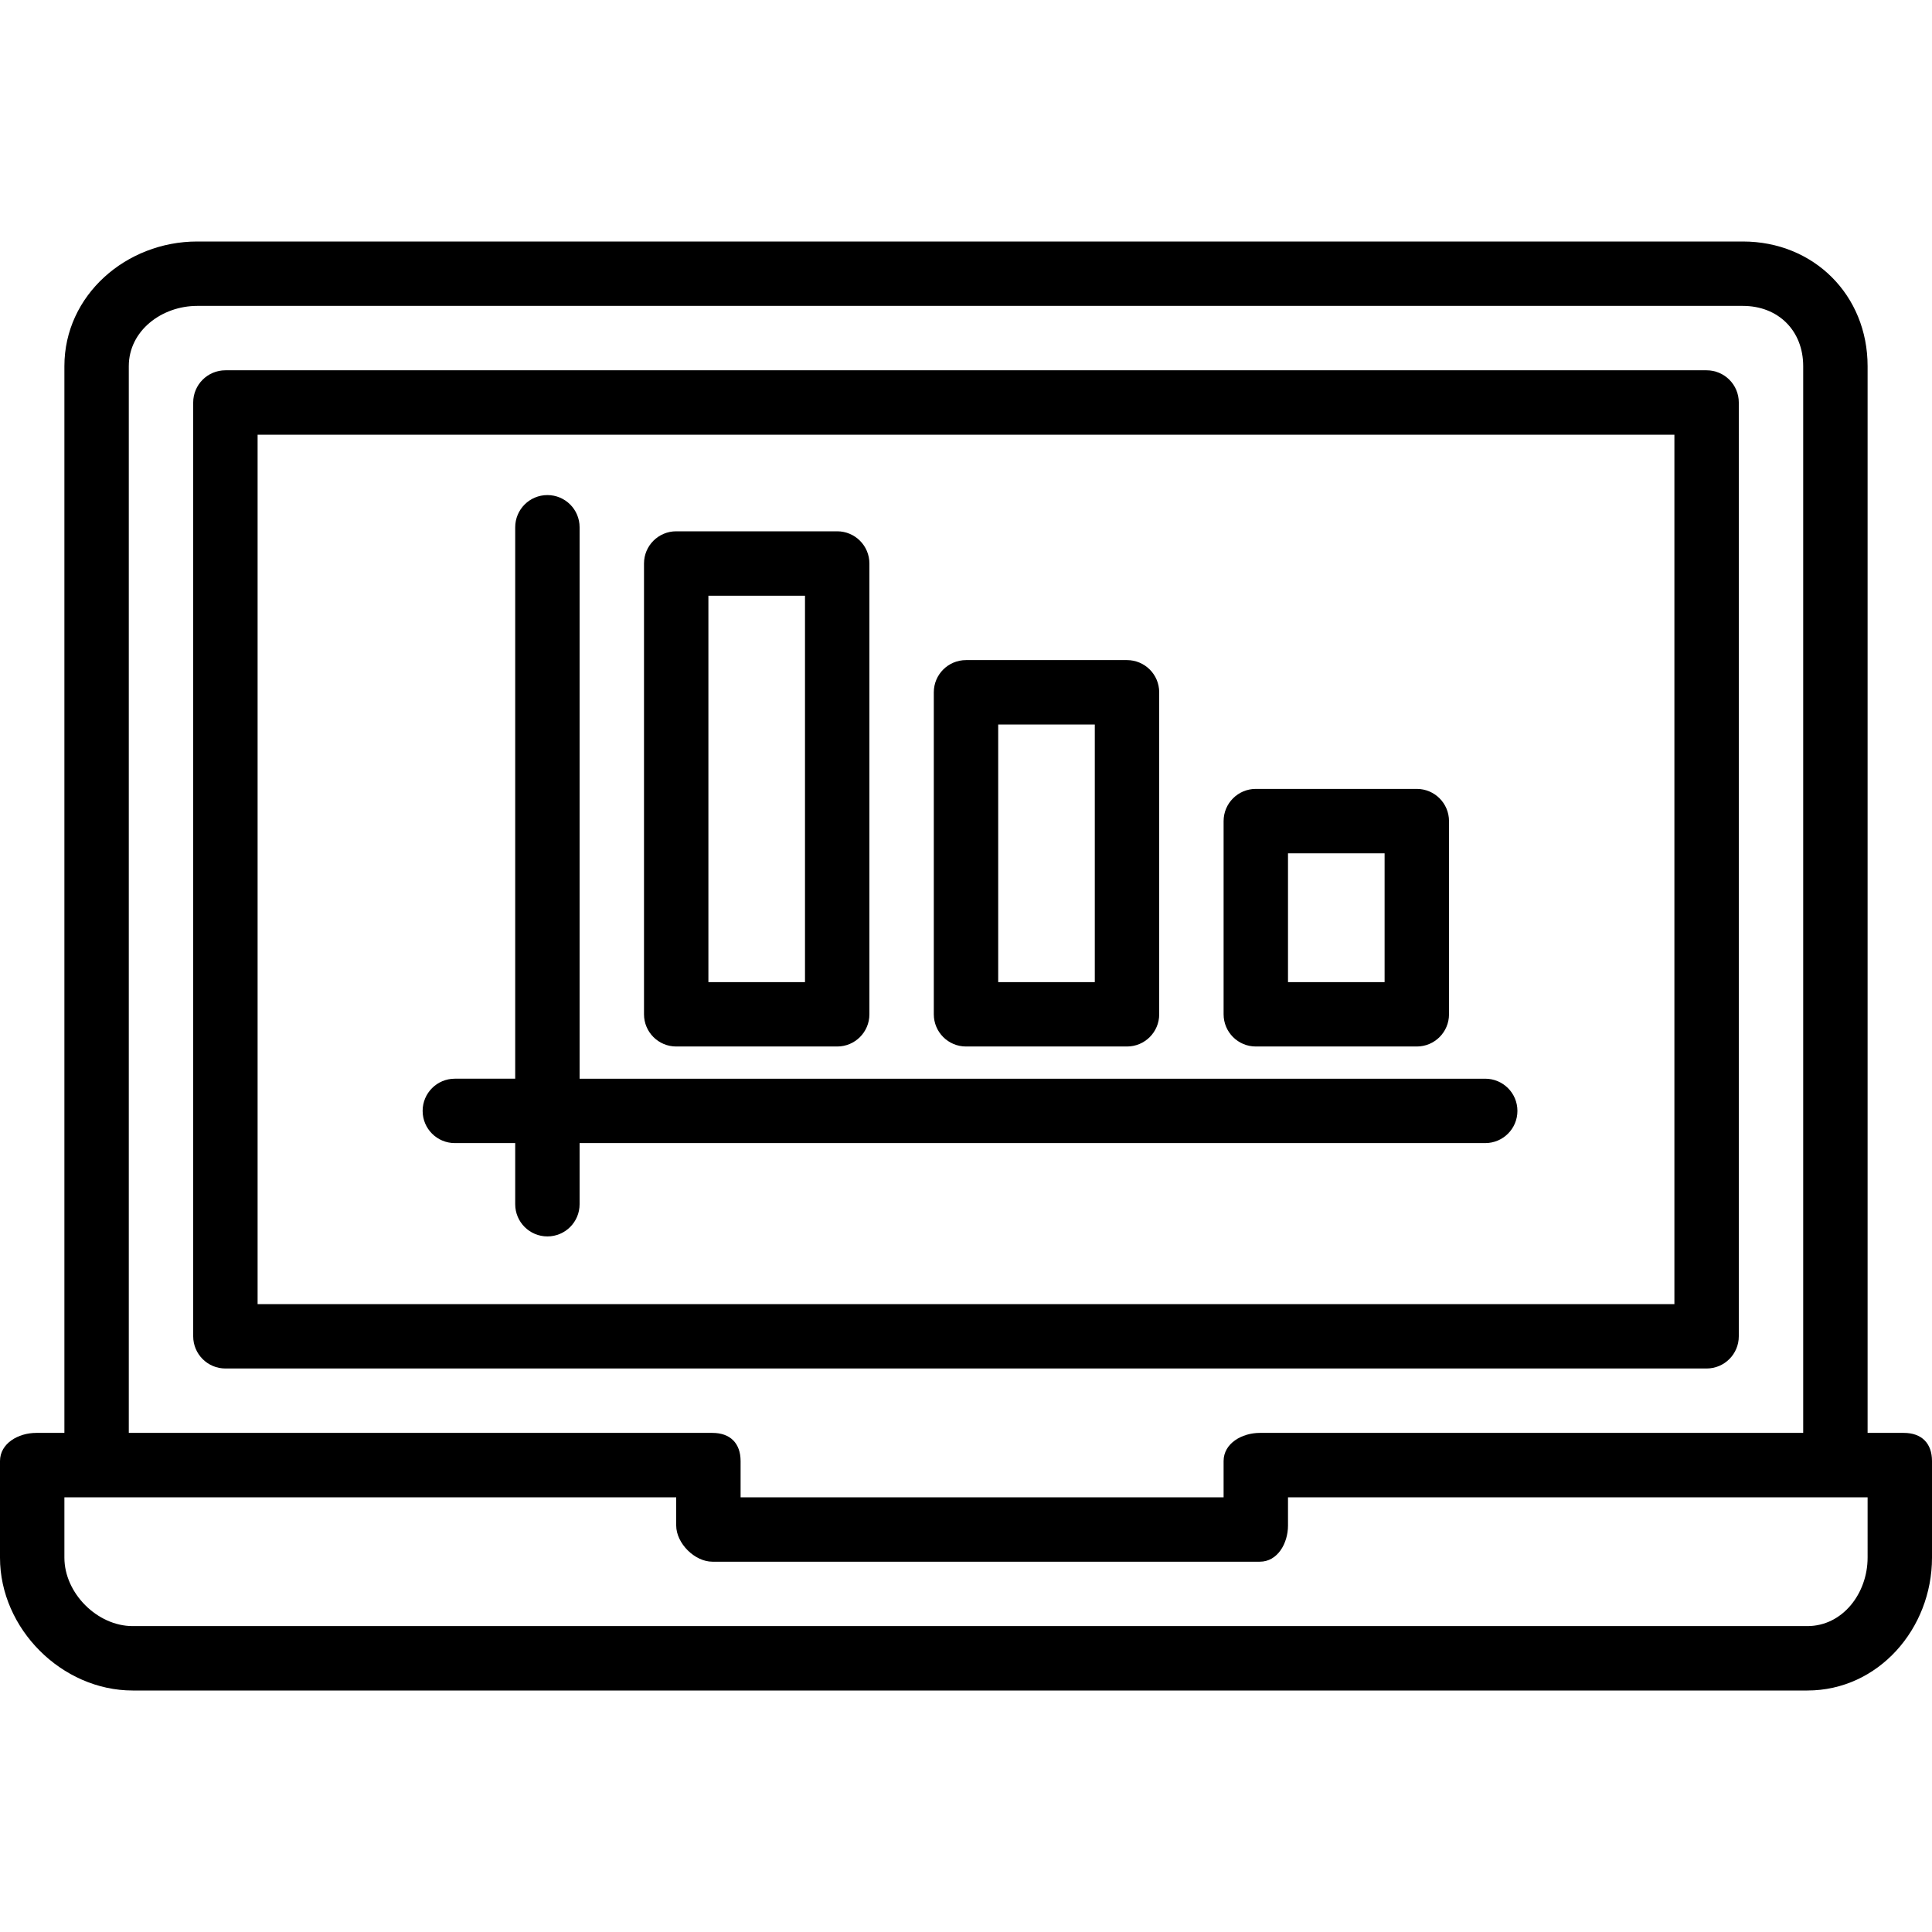
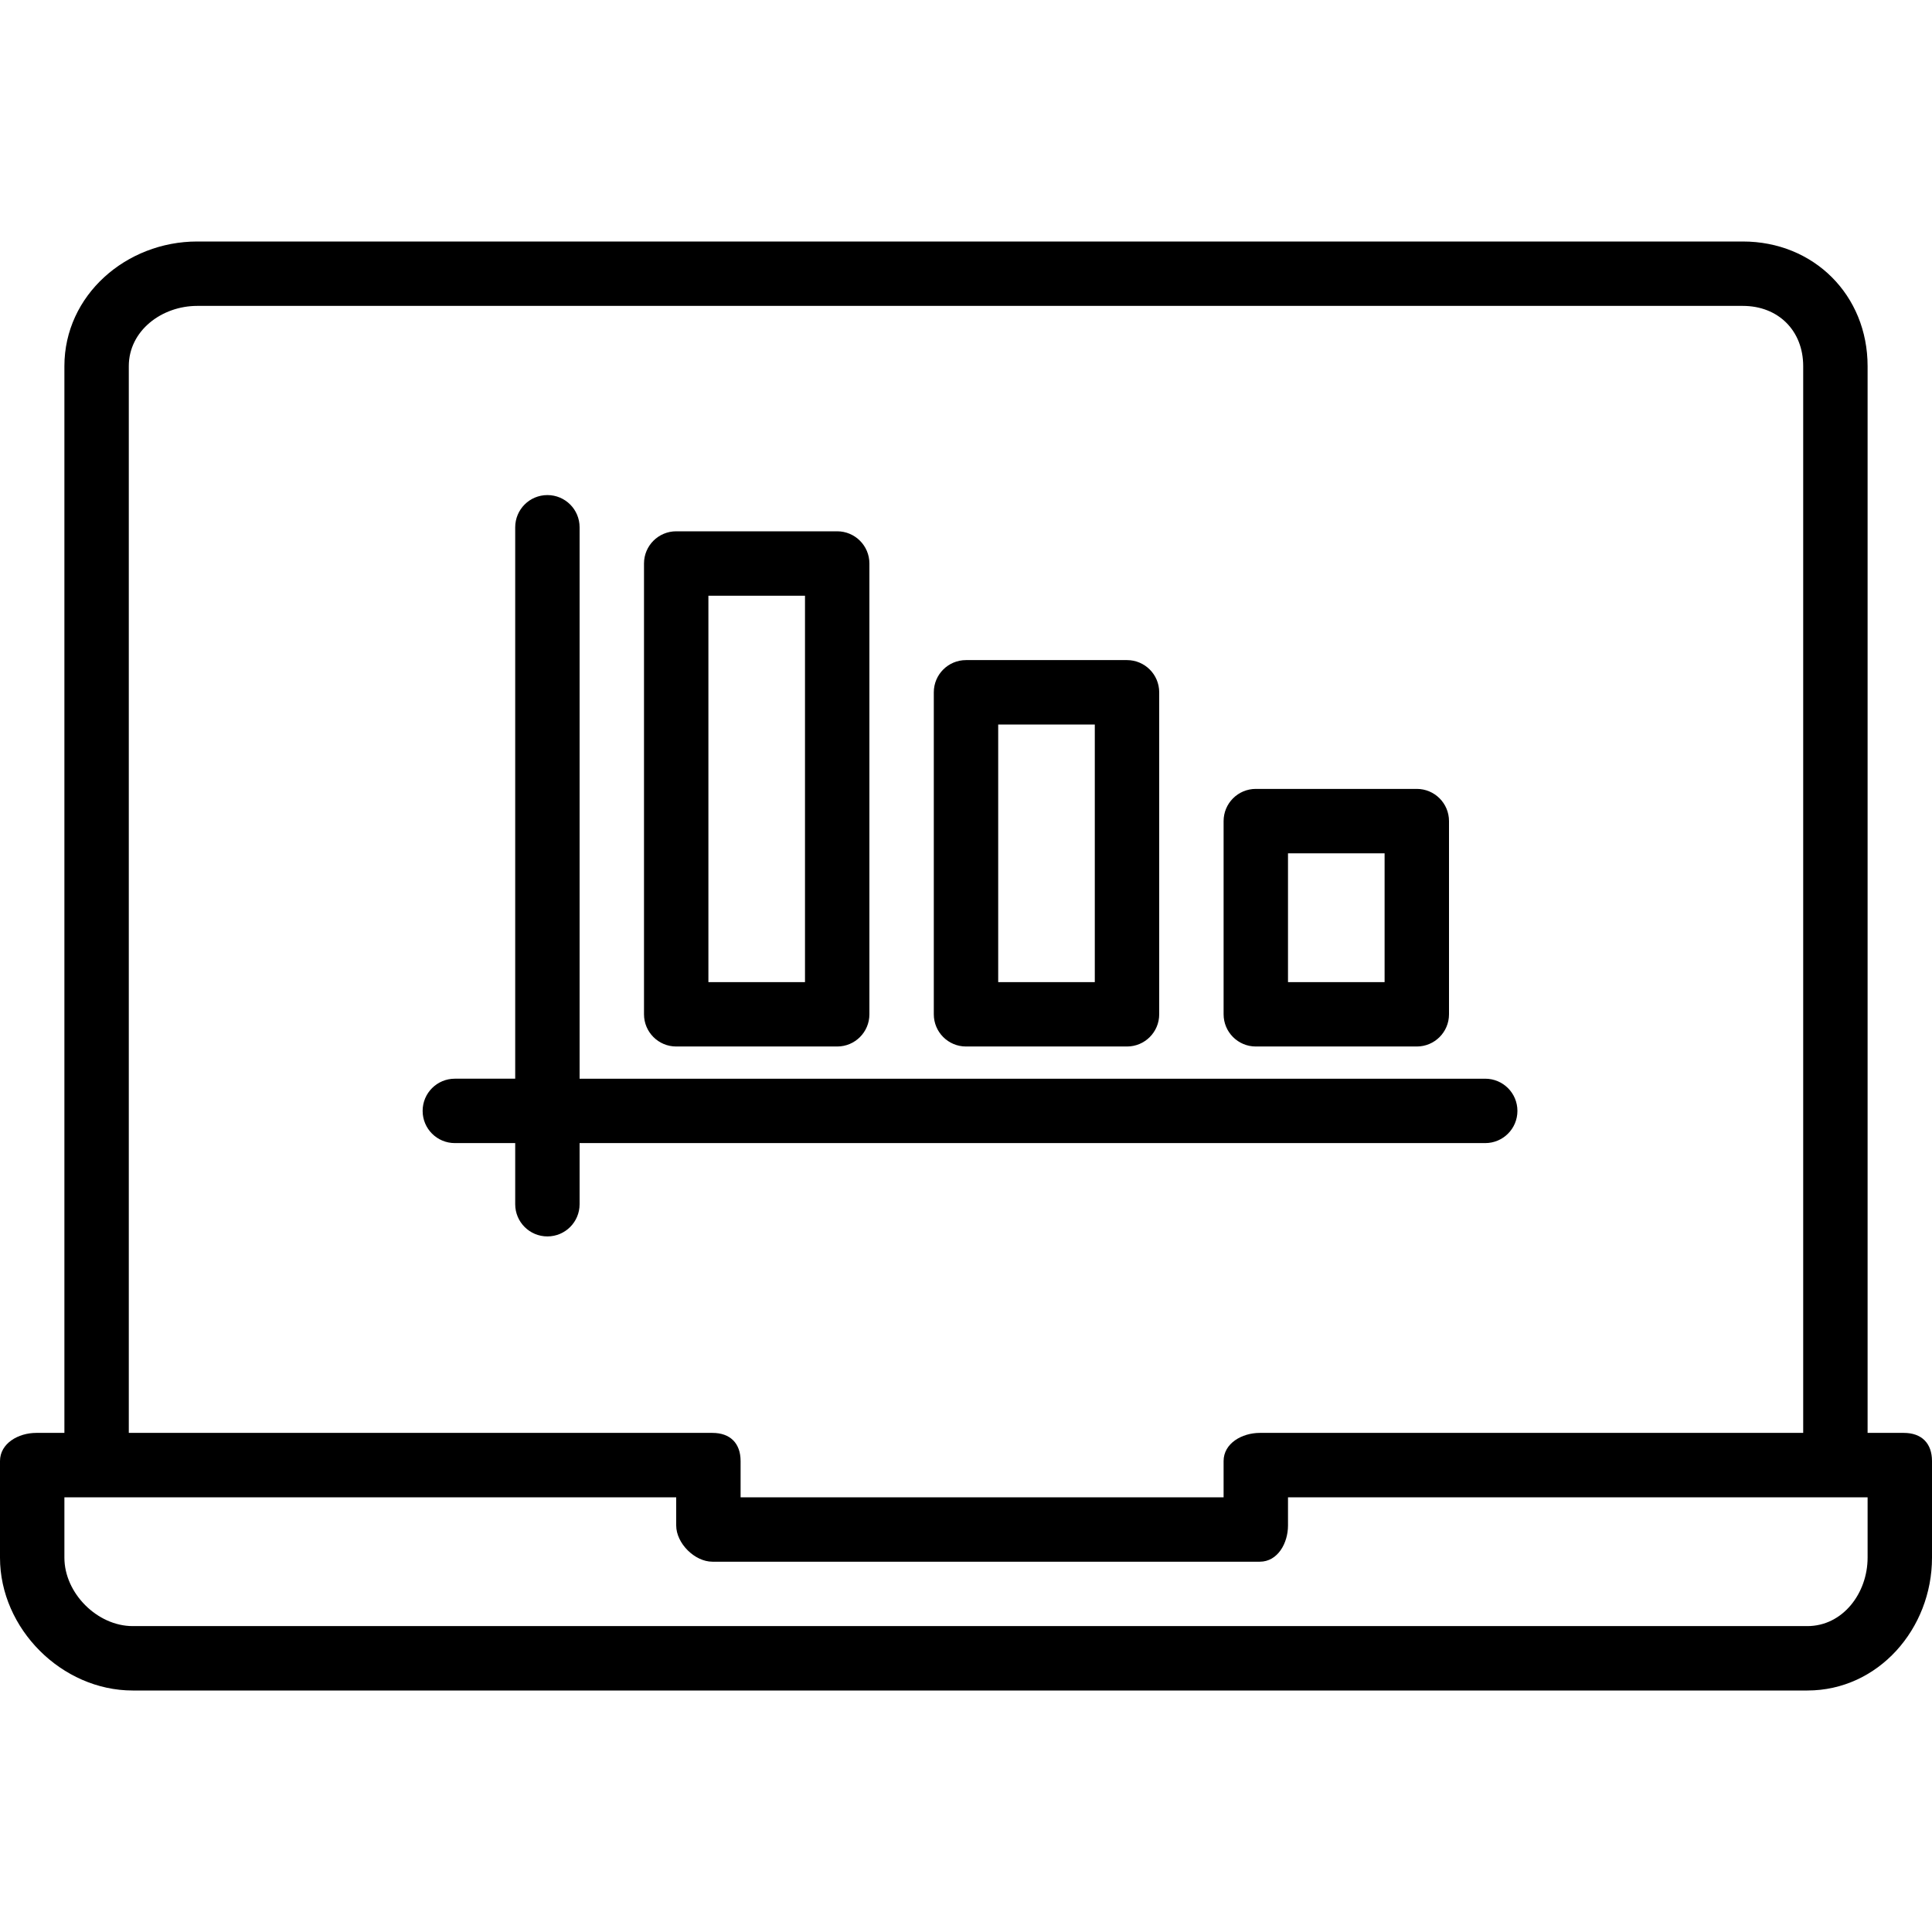
<svg xmlns="http://www.w3.org/2000/svg" fill="#000000" height="800px" width="800px" version="1.1" id="Layer_1" viewBox="0 0 512 512" xml:space="preserve">
  <g>
    <g>
      <path d="M504.533,379.733h-9.6v-282.7c0-18.8-14.242-33.033-33.067-33.033h-409.6c-18.825,0-35.2,14.233-35.2,33.033v282.7H9.6    c-4.717,0-9.6,2.75-9.6,7.467v25.6C0,431.625,16.367,448,35.167,448h443.8c18.8,0,33.033-16.375,33.033-35.2v-25.6    C512,382.483,509.25,379.733,504.533,379.733z M34.133,97.033c0-9.392,8.725-15.967,18.133-15.967h409.6    c9.408,0,16,6.575,16,15.967v282.7h-144c-4.717,0-9.6,2.75-9.6,7.467v9.6h-128v-9.6c0-4.717-2.75-7.467-7.467-7.467H34.133V97.033    z M494.933,412.8c0,9.408-6.575,18.133-15.967,18.133h-443.8c-9.392,0-18.1-8.725-18.1-18.133v-16H179.2v7.467    c0,4.717,4.883,9.6,9.6,9.6h145.067c4.717,0,7.467-4.883,7.467-9.6V396.8h153.6V412.8z" />
    </g>
  </g>
  <g>
    <g>
-       <path d="M452.267,98.133H59.733c-4.713,0-8.533,3.821-8.533,8.533v247.467c0,4.713,3.821,8.533,8.533,8.533h392.533    c4.713,0,8.533-3.821,8.533-8.533V106.667C460.8,101.954,456.979,98.133,452.267,98.133z M443.733,345.6H68.267V115.2h375.467    V345.6z" />
-     </g>
+       </g>
  </g>
  <g>
    <g>
      <path d="M393.6,285.867h-240V139.733c0-4.717-3.817-8.533-8.533-8.533c-4.717,0-8.533,3.817-8.533,8.533v146.133h-16    c-4.717,0-8.533,3.817-8.533,8.533c0,4.717,3.817,8.533,8.533,8.533h16v16.2c0,4.717,3.817,8.533,8.533,8.533    c4.717,0,8.533-3.817,8.533-8.533v-16.2h240c4.717,0,8.533-3.817,8.533-8.533C402.133,289.683,398.317,285.867,393.6,285.867z" />
    </g>
  </g>
  <g>
    <g>
      <path d="M221.867,140.8H179.2c-4.713,0-8.533,3.821-8.533,8.533V268.8c0,4.713,3.821,8.533,8.533,8.533h42.667    c4.713,0,8.533-3.821,8.533-8.533V149.333C230.4,144.621,226.579,140.8,221.867,140.8z M213.333,260.267h-25.6v-102.4h25.6    V260.267z" />
    </g>
  </g>
  <g>
    <g>
      <path d="M298.667,174.933H256c-4.713,0-8.533,3.821-8.533,8.533V268.8c0,4.713,3.821,8.533,8.533,8.533h42.667    c4.713,0,8.533-3.821,8.533-8.533v-85.333C307.2,178.754,303.379,174.933,298.667,174.933z M290.133,260.267h-25.6V192h25.6    V260.267z" />
    </g>
  </g>
  <g>
    <g>
      <path d="M375.467,209.067H332.8c-4.713,0-8.533,3.821-8.533,8.533v51.2c0,4.713,3.821,8.533,8.533,8.533h42.667    c4.713,0,8.533-3.821,8.533-8.533v-51.2C384,212.887,380.179,209.067,375.467,209.067z M366.933,260.267h-25.6v-34.133h25.6    V260.267z" />
    </g>
  </g>
</svg>